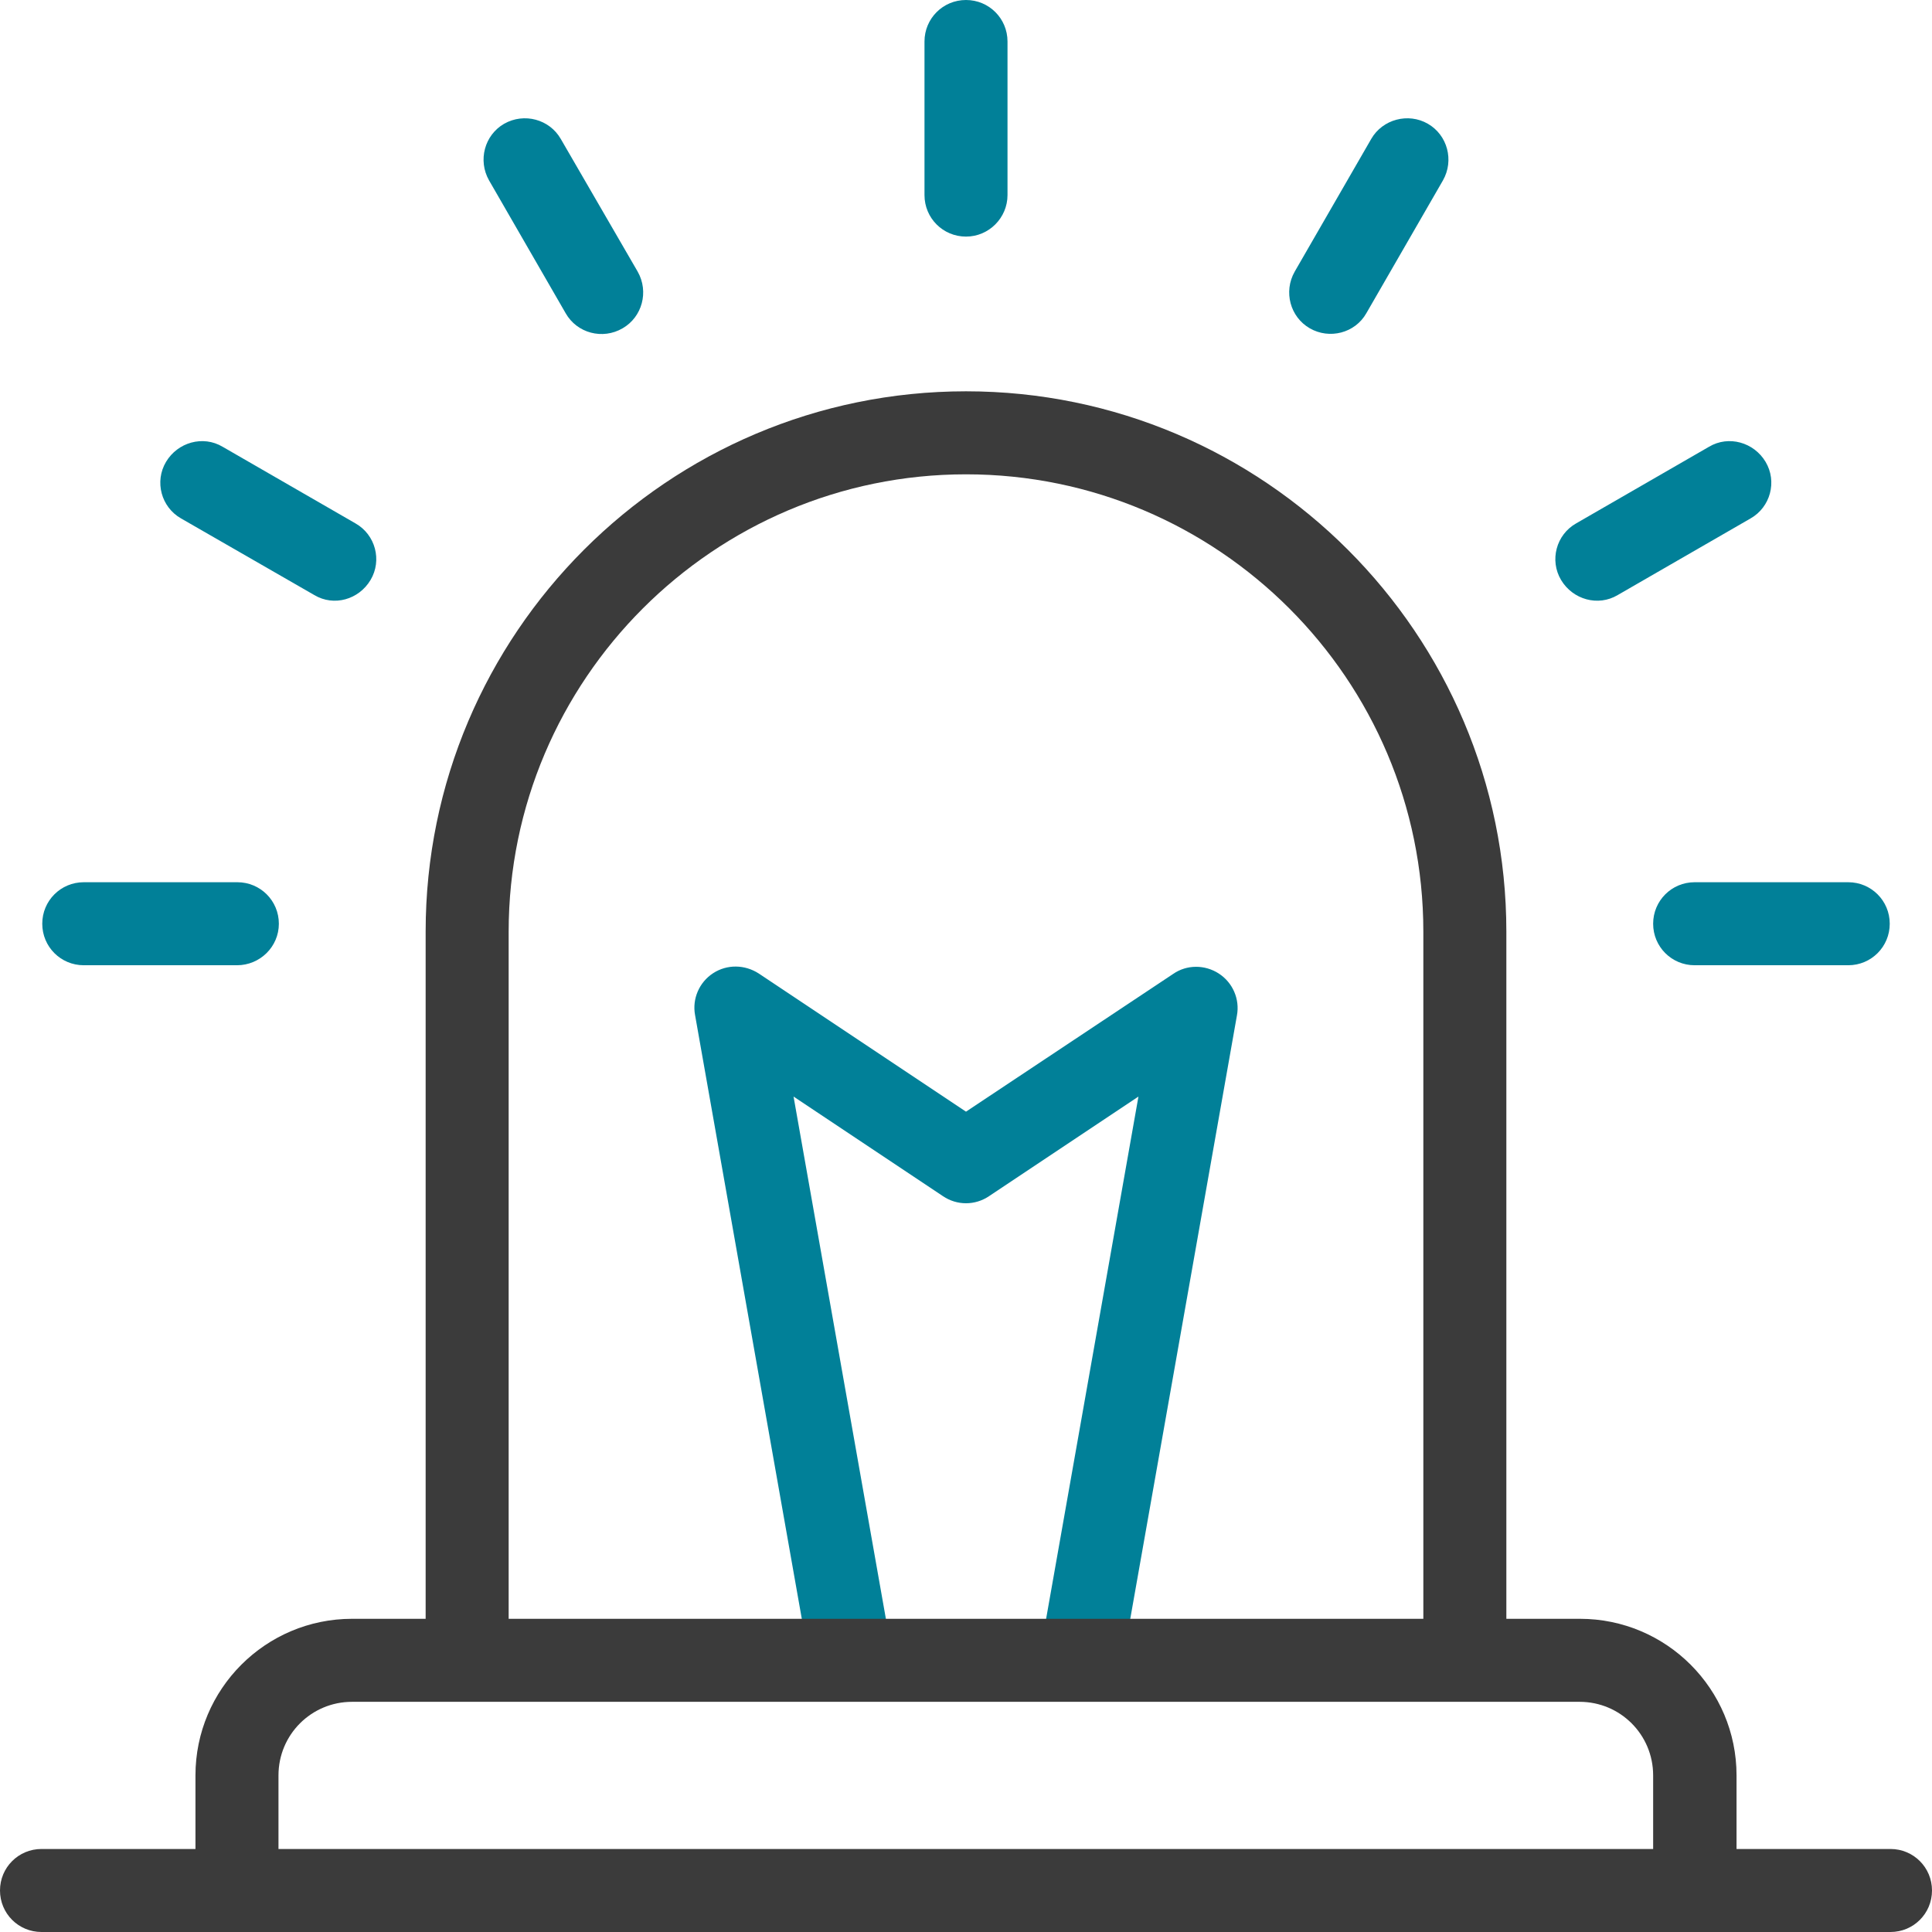
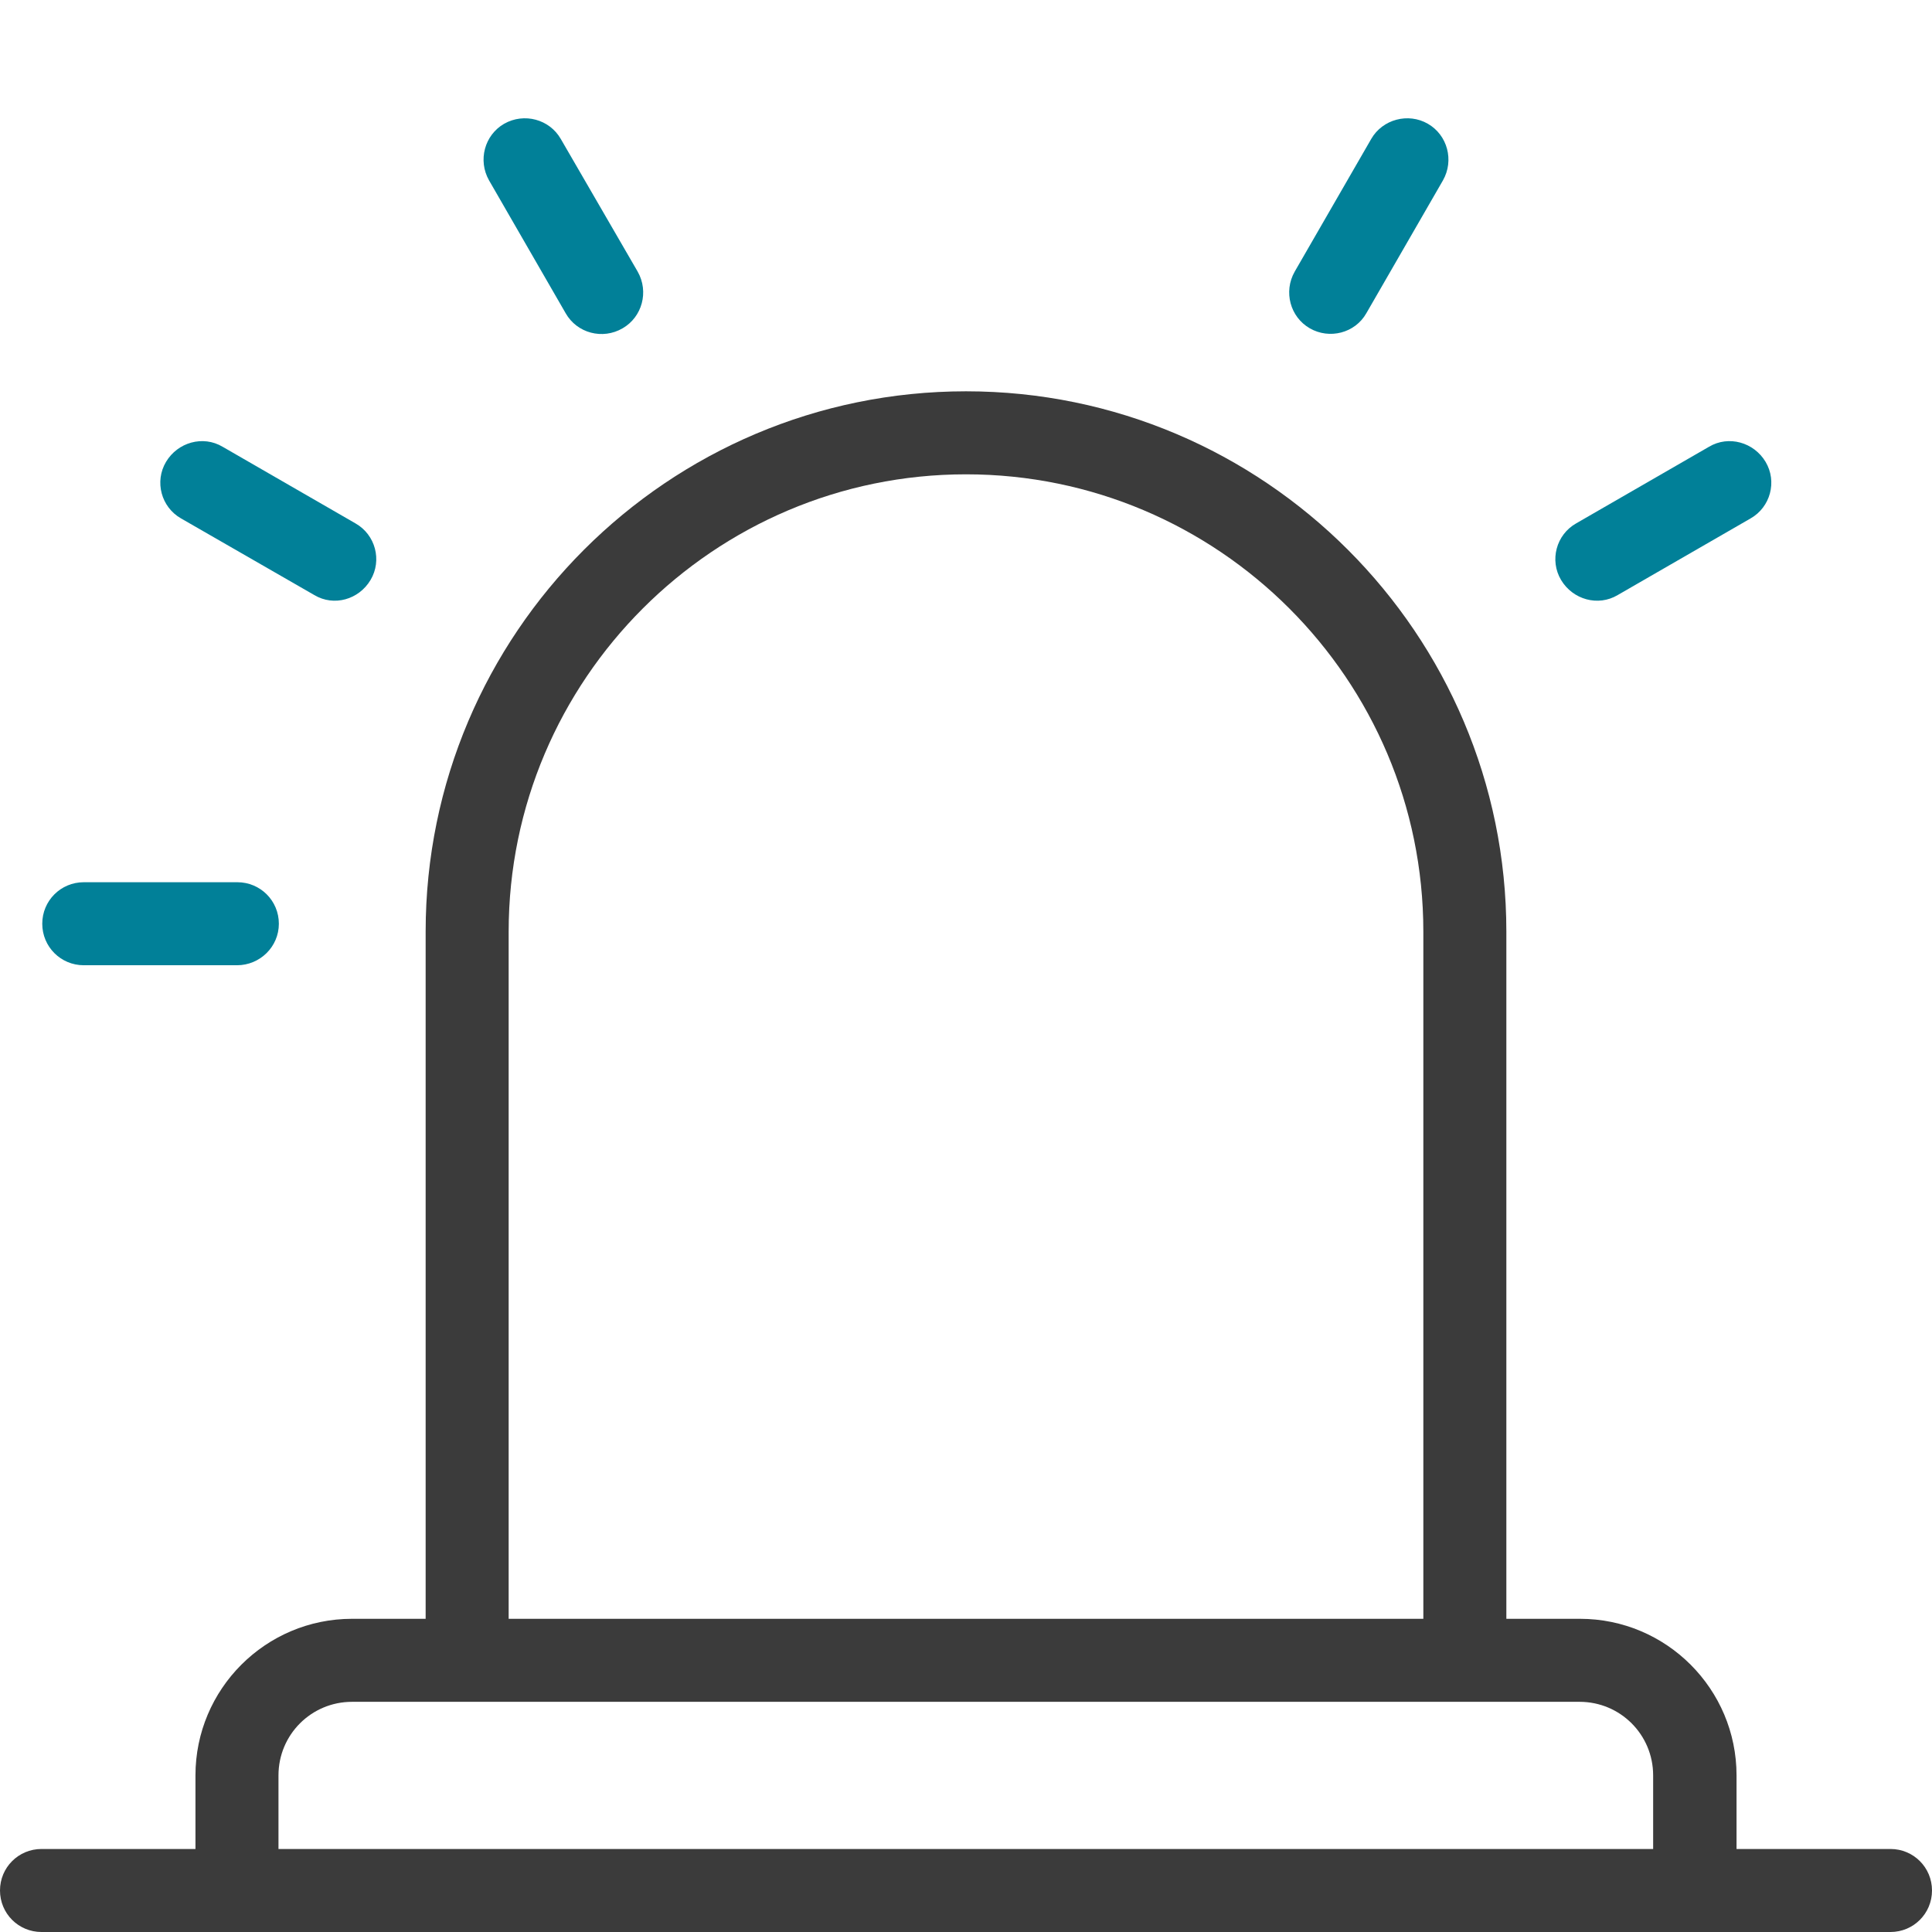
<svg xmlns="http://www.w3.org/2000/svg" version="1.1" id="Capa_1" x="0px" y="0px" viewBox="0 0 512 512" style="enable-background:new 0 0 512 512;" xml:space="preserve">
  <style type="text/css">
	.st0{fill:#018098;}
	.st1{fill:#3B3B3B;}
</style>
  <g>
    <g>
-       <path class="st0" d="M235.9,435.4l-25.6-144.8l39.6,26.4c3.7,2.5,8.5,2.5,12.2,0l39.6-26.4l-25.6,144.8h22.3l29.4-166.3    c0.8-4.3-1.1-8.7-4.8-11.1c-3.7-2.4-8.5-2.4-12.1,0.1L256,294.6L201.1,258c-3.7-2.4-8.4-2.5-12.1-0.1c-3.7,2.4-5.6,6.8-4.8,11.1    l29.4,166.3L235.9,435.4L235.9,435.4z" />
-     </g>
+       </g>
    <g>
      <path class="st1" d="M501,490h-40.8v-19.5c0-22.9-18.6-41.5-41.5-41.5h-19.5V246.9c0-78.9-64.2-143.2-143.2-143.2    s-143.2,64.2-143.2,143.2V429H93.3c-22.9,0-41.5,18.6-41.5,41.5V490H11c-6.1,0-11,4.9-11,11s4.9,11,11,11h490c6.1,0,11-4.9,11-11    S507.1,490,501,490L501,490z M134.8,246.9c0-66.8,54.4-121.2,121.2-121.2S377.2,180,377.2,246.9V429H134.8V246.9z M73.8,470.5    c0-10.8,8.7-19.5,19.5-19.5h325.3c10.8,0,19.5,8.7,19.5,19.5V490H73.8V470.5z" />
      <g>
        <g>
-           <path class="st0" d="M256,62.7c-6.1,0-11-4.9-11-11V11c0-6.1,4.9-11,11-11c6.1,0,11,4.9,11,11v40.7      C267,57.7,262.1,62.7,256,62.7z" />
-         </g>
+           </g>
      </g>
      <g>
        <path class="st0" d="M62.8,255.8H22.2c-6.1,0-11-4.9-11-11s4.9-11,11-11h40.7c6.1,0,11,4.9,11,11S68.9,255.8,62.8,255.8z" />
      </g>
      <g>
        <path class="st0" d="M83.3,157.7L48,137.4c-5.3-3-7.1-9.8-4-15s9.8-7.1,15-4l35.2,20.3c5.3,3,7.1,9.8,4,15S88.5,160.8,83.3,157.7     L83.3,157.7z" />
      </g>
      <g>
        <path class="st0" d="M428.7,157.7l35.2-20.3c5.3-3,7.1-9.8,4-15s-9.8-7.1-15-4l-35.2,20.3c-5.3,3-7.1,9.8-4,15     C416.8,158.9,423.5,160.8,428.7,157.7L428.7,157.7z" />
      </g>
      <g>
-         <path class="st0" d="M489.8,255.8h-40.7c-6.1,0-11-4.9-11-11s4.9-11,11-11h40.7c6.1,0,11,4.9,11,11S495.9,255.8,489.8,255.8z" />
-       </g>
+         </g>
      <g>
        <path class="st0" d="M362.1,83l20.3-35.2c3-5.3,1.2-12-4-15s-12-1.2-15,4L343.1,72c-3,5.3-1.2,12,4,15S359.1,88.3,362.1,83z" />
      </g>
      <g>
        <path class="st0" d="M149.9,83l-20.3-35.2c-3-5.3-1.2-12,4-15c5.3-3,12-1.2,15,4L169,72c3,5.3,1.2,12-4,15     C159.7,90.1,152.9,88.3,149.9,83L149.9,83z" />
      </g>
    </g>
  </g>
</svg>